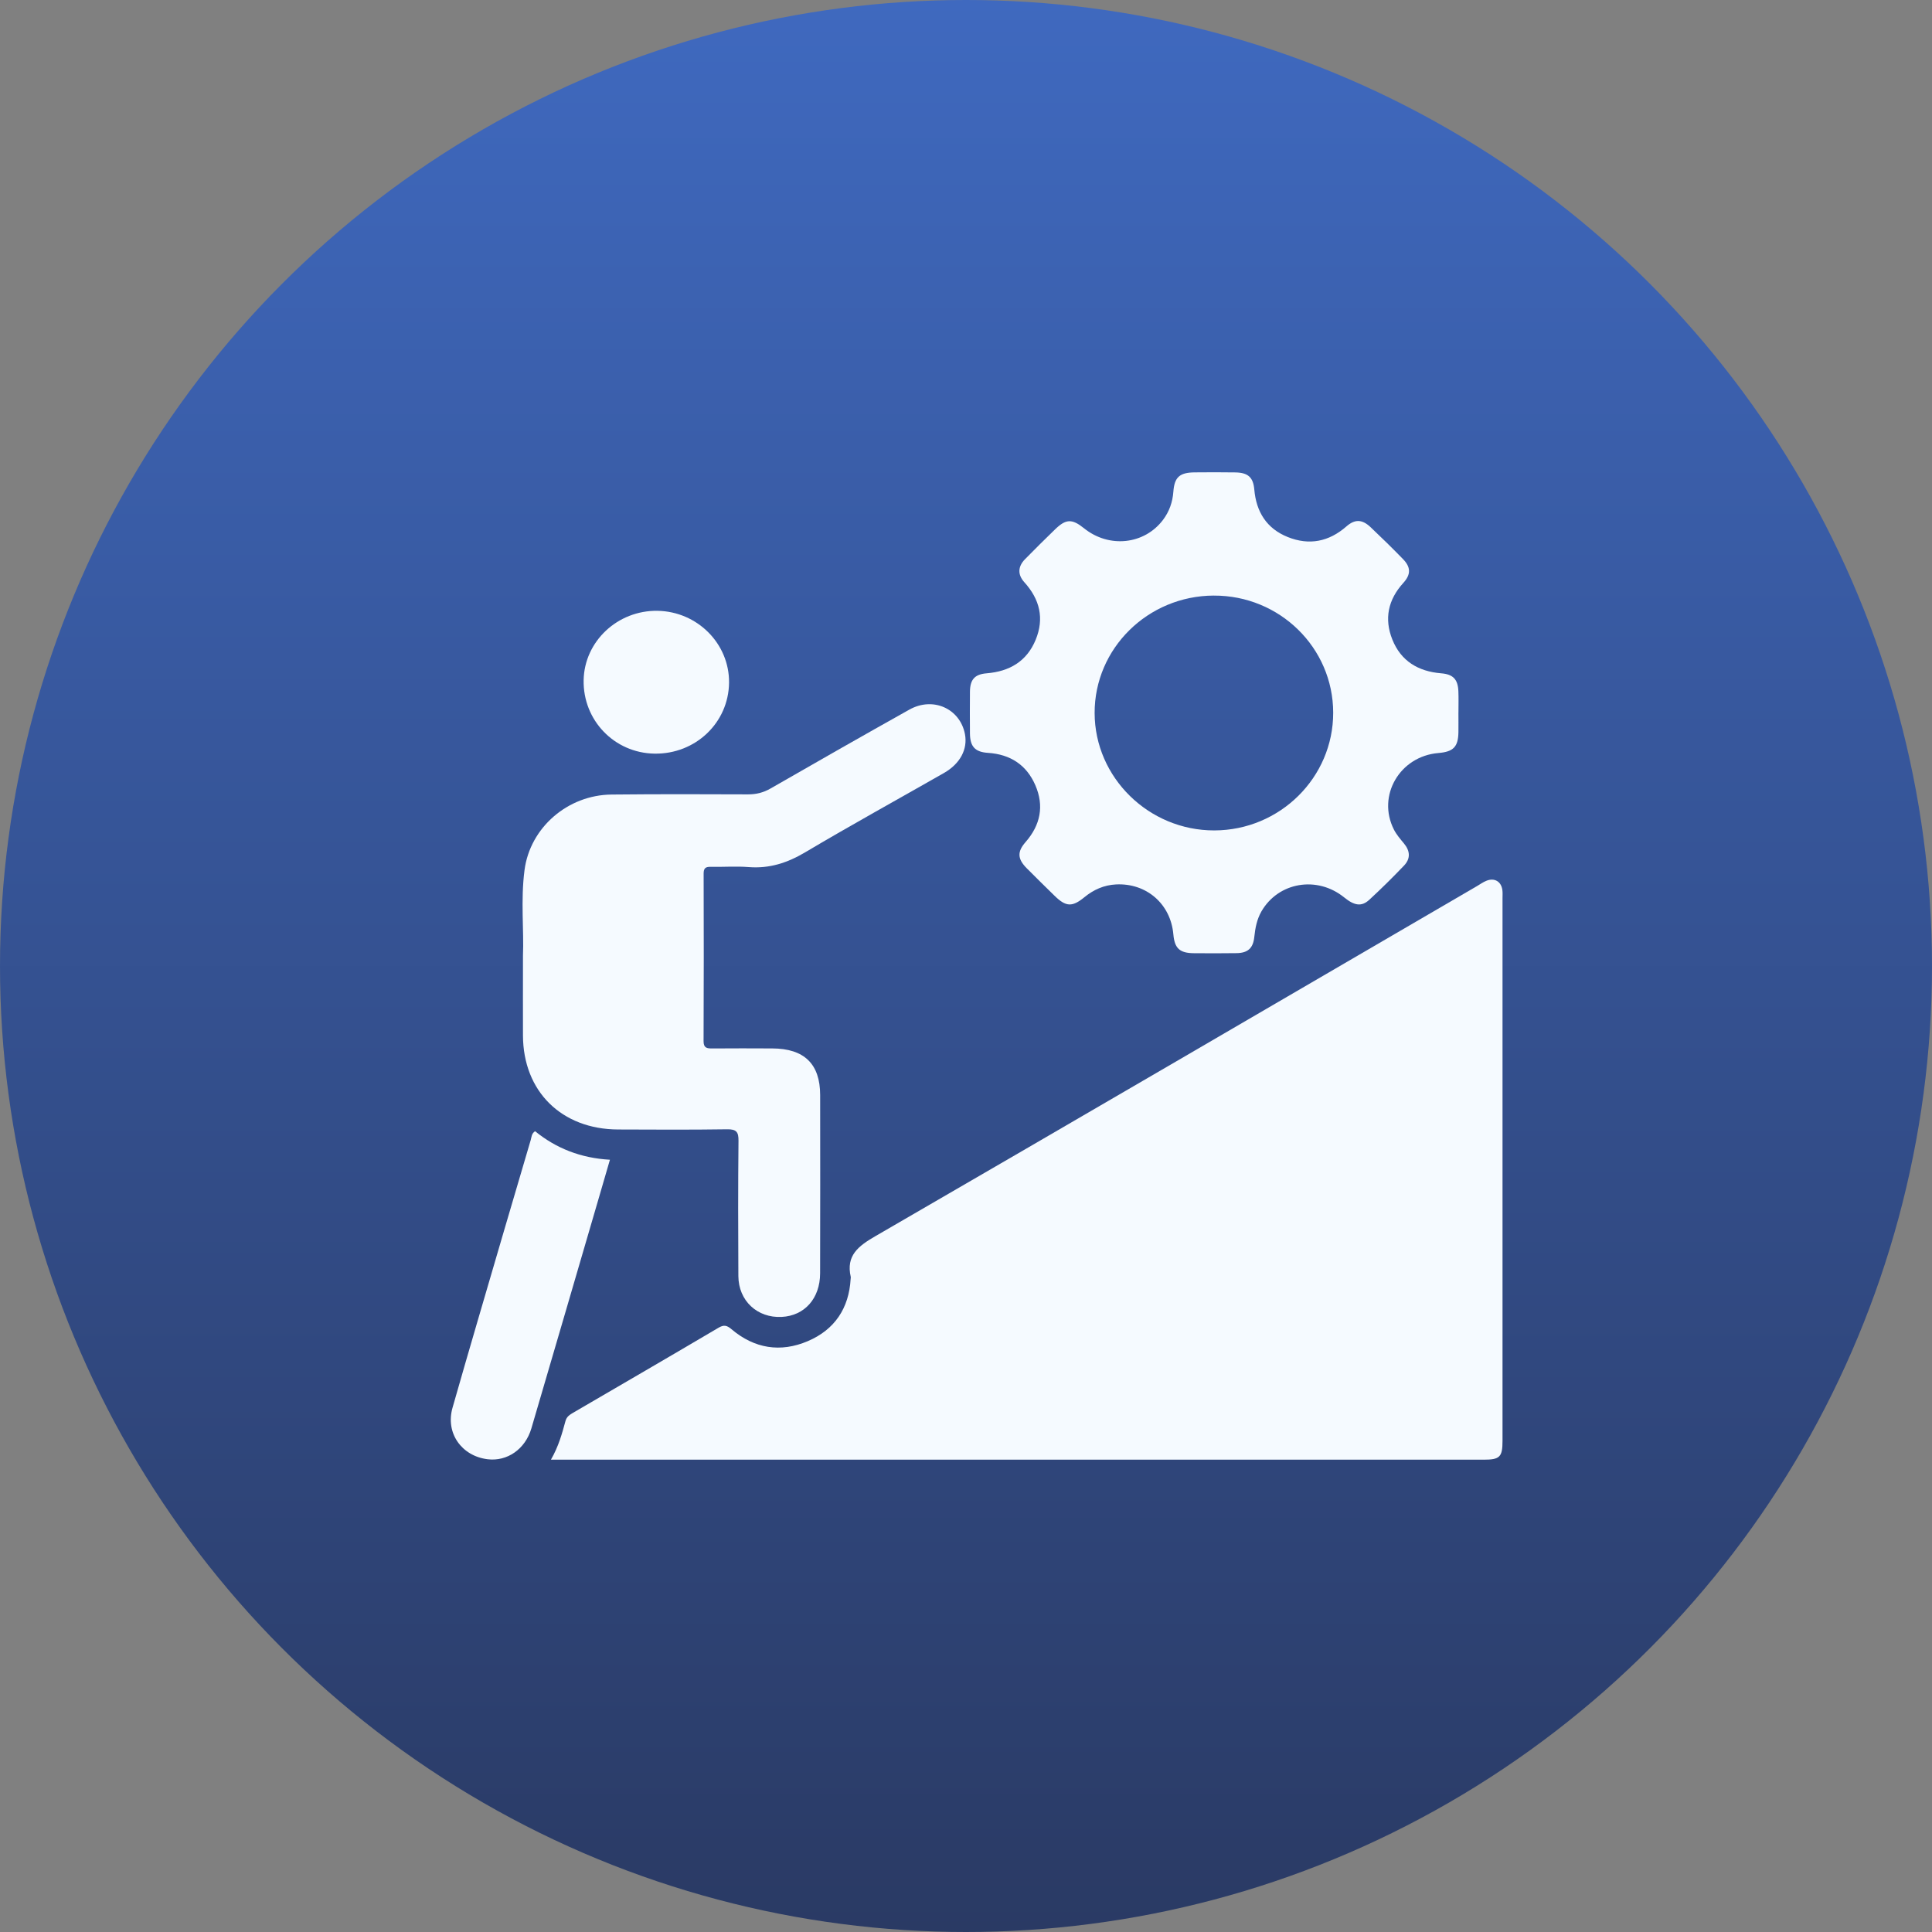
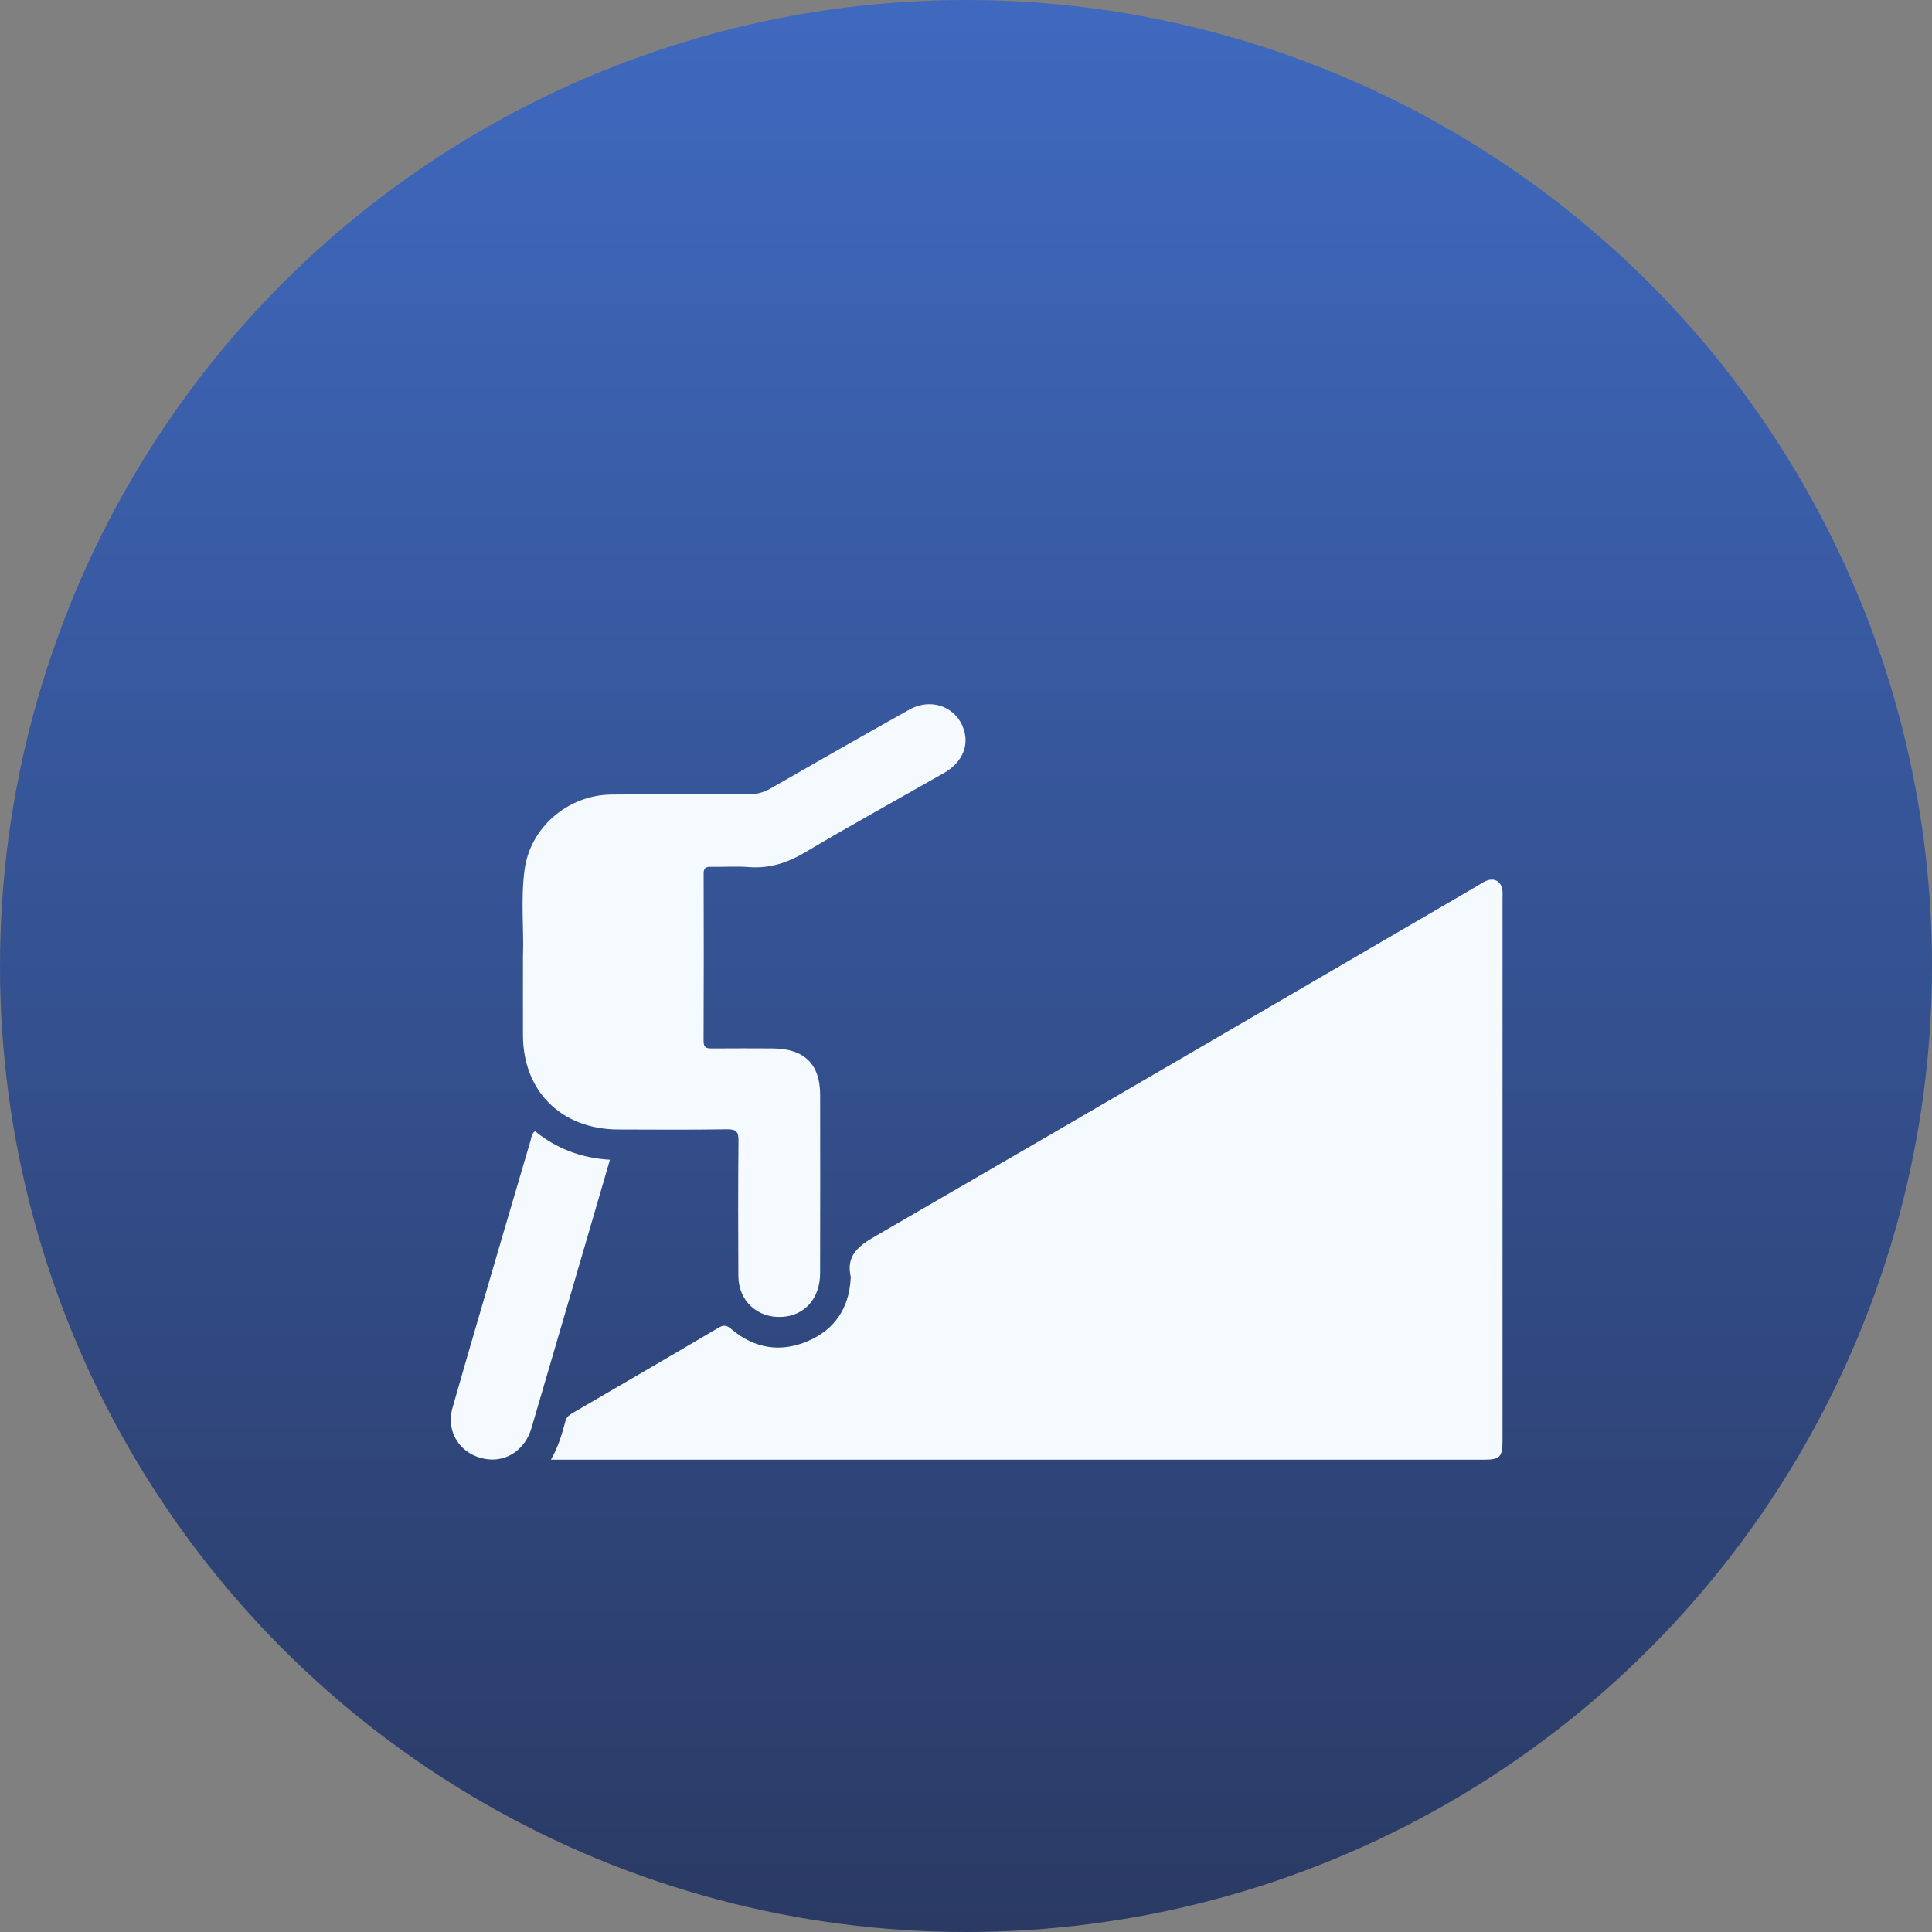
<svg xmlns="http://www.w3.org/2000/svg" width="90" height="90" viewBox="0 0 90 90" fill="none">
  <rect x="0" y="0" width="90" height="90" fill="#808080" stroke="none" />
  <circle cx="45" cy="45" r="45" fill="url(#paint0_linear_290_3007)" />
  <g clip-path="url(#clip0_290_3007)">
    <path d="M25.665 67.996C26.021 67.378 26.183 66.784 26.343 66.194C26.4 65.986 26.546 65.901 26.705 65.807C28.963 64.491 31.222 63.179 33.472 61.851C33.724 61.703 33.861 61.738 34.078 61.921C35.139 62.821 36.357 63.019 37.63 62.476C38.887 61.94 39.548 60.938 39.626 59.581C39.627 59.547 39.638 59.512 39.631 59.482C39.404 58.487 39.984 58.045 40.783 57.583C50.136 52.168 59.466 46.719 68.802 41.279C68.947 41.194 69.087 41.093 69.242 41.03C69.613 40.879 69.928 41.059 69.985 41.45C70.004 41.581 69.993 41.716 69.993 41.849C69.993 50.272 69.993 58.694 69.993 67.118C69.993 67.87 69.87 67.998 69.12 67.998C54.802 67.998 40.486 67.998 26.168 67.998C26.034 67.998 25.898 67.998 25.664 67.998L25.665 67.996Z" fill="#F5FAFF" />
-     <path d="M67.939 33.201C67.939 33.502 67.943 33.802 67.939 34.102C67.928 34.792 67.709 35.02 67.002 35.079C65.208 35.23 64.135 37.066 64.932 38.641C65.05 38.877 65.231 39.085 65.401 39.29C65.692 39.64 65.716 39.999 65.402 40.326C64.879 40.872 64.341 41.405 63.784 41.918C63.427 42.245 63.094 42.192 62.617 41.805C61.358 40.784 59.554 41.089 58.764 42.454C58.55 42.826 58.474 43.231 58.43 43.648C58.376 44.167 58.134 44.392 57.608 44.401C56.948 44.412 56.286 44.408 55.626 44.404C54.952 44.4 54.717 44.182 54.659 43.521C54.534 42.111 53.409 41.13 51.991 41.2C51.429 41.228 50.944 41.444 50.515 41.796C49.946 42.263 49.655 42.248 49.123 41.726C48.691 41.302 48.257 40.88 47.831 40.449C47.399 40.013 47.377 39.682 47.774 39.228C48.471 38.431 48.647 37.541 48.23 36.578C47.823 35.638 47.071 35.139 46.023 35.071C45.417 35.032 45.19 34.774 45.184 34.168C45.179 33.518 45.178 32.867 45.184 32.217C45.191 31.658 45.404 31.412 45.957 31.366C47.031 31.279 47.832 30.805 48.244 29.807C48.655 28.812 48.439 27.919 47.718 27.123C47.397 26.769 47.416 26.39 47.748 26.051C48.206 25.581 48.674 25.123 49.144 24.665C49.655 24.168 49.938 24.158 50.498 24.609C51.664 25.549 53.314 25.371 54.183 24.211C54.471 23.825 54.623 23.392 54.659 22.913C54.709 22.225 54.95 22.011 55.66 22.005C56.288 22 56.914 21.996 57.542 22.007C58.137 22.017 58.38 22.231 58.43 22.805C58.521 23.841 59.001 24.622 59.991 25.018C60.992 25.419 61.908 25.234 62.723 24.521C63.121 24.173 63.459 24.192 63.847 24.558C64.36 25.044 64.865 25.537 65.357 26.044C65.721 26.418 65.734 26.757 65.375 27.151C64.659 27.938 64.474 28.828 64.862 29.795C65.261 30.791 66.062 31.279 67.14 31.366C67.697 31.412 67.915 31.651 67.937 32.202C67.951 32.535 67.94 32.87 67.94 33.203L67.939 33.201ZM56.543 27.744C53.47 27.756 50.985 30.206 50.992 33.218C50.999 36.221 53.514 38.688 56.563 38.684C59.623 38.68 62.109 36.219 62.105 33.2C62.101 30.175 59.612 27.733 56.544 27.745L56.543 27.744Z" fill="#F5FAFF" />
    <path d="M24.362 44.515C24.412 43.366 24.25 41.943 24.434 40.534C24.692 38.549 26.45 37.031 28.491 37.013C30.608 36.992 32.727 36.995 34.844 37.005C35.23 37.006 35.562 36.923 35.897 36.73C38.045 35.495 40.199 34.267 42.361 33.057C43.464 32.439 44.722 33.009 44.951 34.197C45.085 34.9 44.731 35.576 43.97 36.011C41.818 37.24 39.646 38.435 37.515 39.7C36.684 40.194 35.85 40.468 34.878 40.392C34.289 40.345 33.692 40.392 33.1 40.38C32.861 40.374 32.778 40.453 32.778 40.694C32.785 43.296 32.788 45.898 32.775 48.5C32.774 48.819 32.928 48.842 33.179 48.841C34.111 48.833 35.043 48.836 35.975 48.84C37.464 48.845 38.204 49.562 38.206 51.01C38.21 53.778 38.211 56.548 38.204 59.316C38.201 60.489 37.479 61.294 36.414 61.347C35.278 61.405 34.403 60.596 34.396 59.444C34.384 57.343 34.381 55.241 34.402 53.14C34.406 52.734 34.308 52.601 33.874 52.607C32.18 52.632 30.486 52.623 28.792 52.616C26.157 52.605 24.371 50.84 24.362 48.238C24.358 47.086 24.362 45.936 24.362 44.519V44.515Z" fill="#F5FAFF" />
    <path d="M24.924 52.695C25.91 53.496 27.053 53.948 28.413 54.025C28.24 54.617 28.077 55.181 27.912 55.746C26.86 59.344 25.812 62.943 24.754 66.539C24.468 67.511 23.625 68.09 22.712 67.977C21.5 67.827 20.745 66.754 21.079 65.583C21.859 62.843 22.668 60.111 23.466 57.377C23.882 55.954 24.302 54.531 24.722 53.11C24.762 52.971 24.758 52.81 24.924 52.695Z" fill="#F5FAFF" />
-     <path d="M30.631 28.454C32.488 28.486 33.981 29.988 33.962 31.802C33.941 33.67 32.395 35.14 30.484 35.107C28.617 35.075 27.153 33.553 27.188 31.683C27.222 29.877 28.772 28.423 30.632 28.454H30.631Z" fill="#F5FAFF" />
  </g>
  <defs>
    <linearGradient id="paint0_linear_290_3007" x1="45" y1="0" x2="45" y2="90" gradientUnits="userSpaceOnUse">
      <stop stop-color="#3F69BF" />
      <stop offset="1" stop-color="#2A3A64" />
    </linearGradient>
    <clipPath id="clip0_290_3007">
      <rect width="49" height="46" fill="white" transform="translate(21 22)" />
    </clipPath>
  </defs>
</svg>